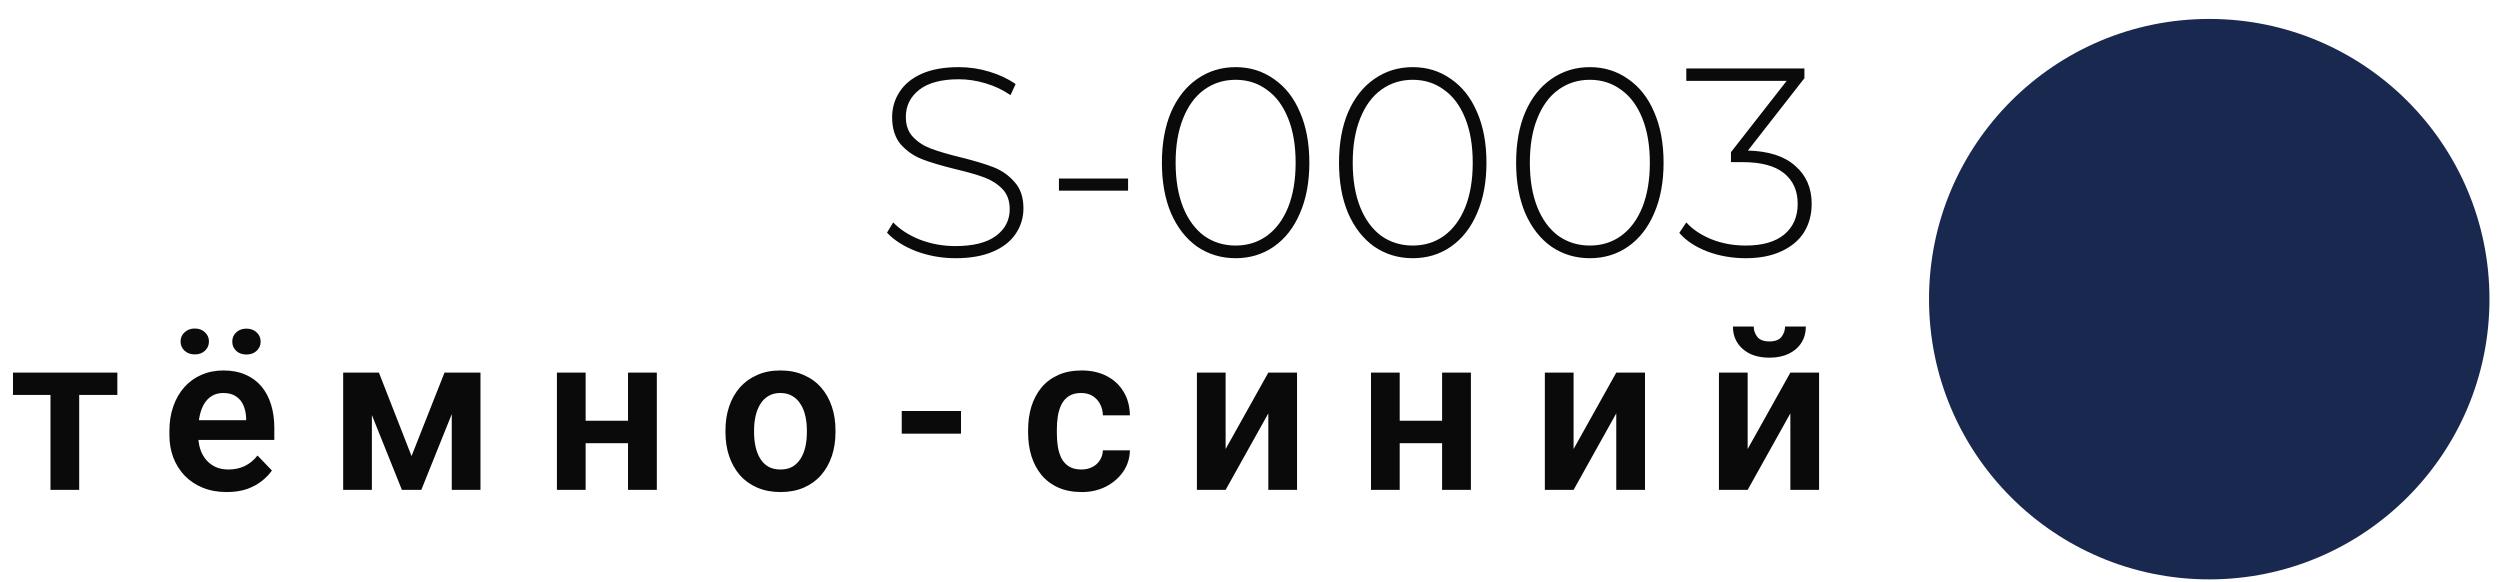
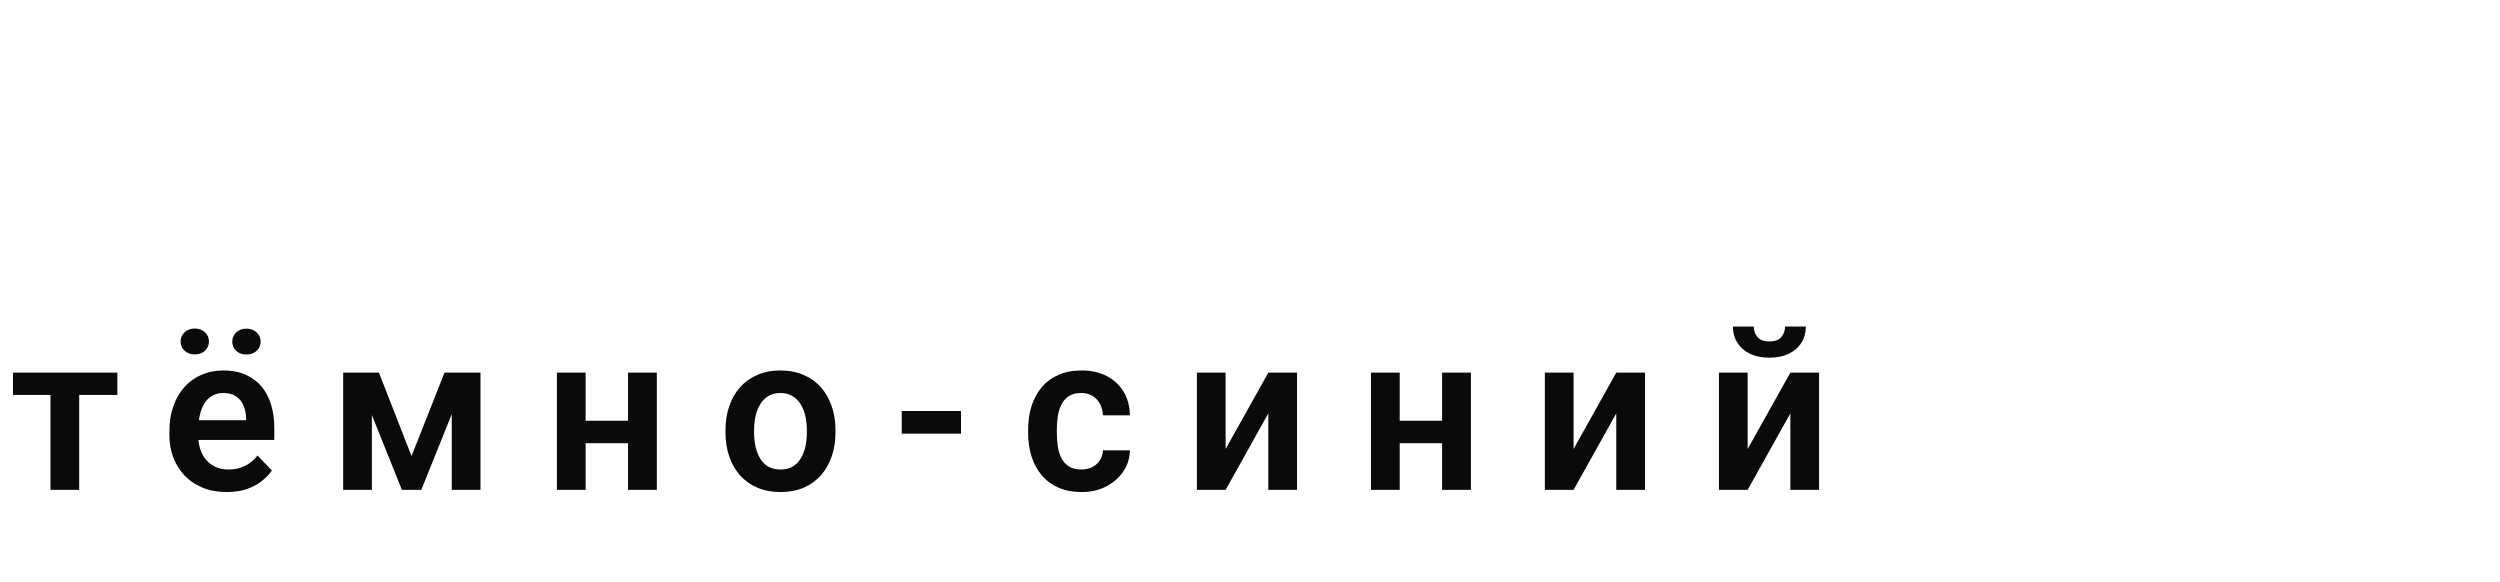
<svg xmlns="http://www.w3.org/2000/svg" width="146" height="34" viewBox="0 0 146 34" fill="none">
-   <circle cx="129.02" cy="17.471" r="16.365" transform="rotate(-90 129.02 17.471)" fill="#19284E" />
  <path d="M4.625 21.761L4.625 28.609H2.948L2.948 21.761H4.625ZM6.853 21.761V23.065H0.758L0.758 21.761H6.853ZM13.241 28.736C12.722 28.736 12.256 28.652 11.842 28.483C11.429 28.314 11.077 28.08 10.786 27.78C10.499 27.477 10.277 27.124 10.121 26.723C9.969 26.318 9.893 25.884 9.893 25.419V25.166C9.893 24.639 9.969 24.16 10.121 23.73C10.273 23.295 10.488 22.922 10.767 22.609C11.045 22.297 11.378 22.057 11.767 21.888C12.155 21.719 12.583 21.635 13.051 21.635C13.537 21.635 13.965 21.717 14.336 21.881C14.707 22.042 15.018 22.27 15.267 22.565C15.515 22.86 15.703 23.215 15.83 23.628C15.957 24.038 16.02 24.491 16.02 24.989V25.692L10.653 25.692V24.54L14.374 24.54V24.413C14.366 24.147 14.315 23.905 14.222 23.685C14.13 23.462 13.986 23.285 13.792 23.154C13.598 23.019 13.347 22.951 13.039 22.951C12.79 22.951 12.572 23.006 12.387 23.116C12.205 23.221 12.053 23.373 11.931 23.571C11.813 23.765 11.724 23.998 11.665 24.268C11.606 24.538 11.577 24.837 11.577 25.166V25.419C11.577 25.706 11.615 25.972 11.691 26.217C11.771 26.462 11.887 26.675 12.039 26.856C12.195 27.033 12.38 27.173 12.596 27.274C12.815 27.371 13.064 27.419 13.342 27.419C13.693 27.419 14.009 27.352 14.292 27.217C14.579 27.078 14.828 26.873 15.039 26.603L15.88 27.477C15.737 27.687 15.543 27.89 15.298 28.084C15.058 28.278 14.767 28.436 14.425 28.559C14.083 28.677 13.688 28.736 13.241 28.736ZM10.545 19.945C10.545 19.73 10.623 19.55 10.779 19.407C10.935 19.259 11.134 19.185 11.374 19.185C11.619 19.185 11.817 19.259 11.969 19.407C12.125 19.55 12.203 19.73 12.203 19.945C12.203 20.156 12.125 20.335 11.969 20.483C11.817 20.626 11.619 20.698 11.374 20.698C11.134 20.698 10.935 20.626 10.779 20.483C10.623 20.335 10.545 20.156 10.545 19.945ZM13.564 19.951C13.564 19.736 13.64 19.557 13.792 19.413C13.948 19.265 14.148 19.192 14.393 19.192C14.634 19.192 14.832 19.265 14.988 19.413C15.144 19.557 15.222 19.736 15.222 19.951C15.222 20.162 15.144 20.341 14.988 20.489C14.832 20.633 14.634 20.704 14.393 20.704C14.148 20.704 13.948 20.633 13.792 20.489C13.64 20.341 13.564 20.162 13.564 19.951ZM24.034 26.635L25.959 21.761H27.357L24.604 28.609H23.471L20.724 21.761H22.129L24.034 26.635ZM21.718 21.761V28.609H20.041V21.761H21.718ZM26.383 28.609V21.761H28.06V28.609L26.383 28.609ZM37.188 24.571V25.881H33.676V24.571H37.188ZM34.201 21.761V28.609H32.524V21.761H34.201ZM38.359 21.761V28.609H36.676V21.761H38.359ZM42.368 25.255V25.122C42.368 24.62 42.439 24.158 42.583 23.736C42.726 23.31 42.935 22.941 43.209 22.628C43.484 22.316 43.819 22.073 44.216 21.901C44.612 21.723 45.064 21.635 45.57 21.635C46.085 21.635 46.541 21.723 46.937 21.901C47.338 22.073 47.676 22.316 47.95 22.628C48.224 22.941 48.433 23.31 48.577 23.736C48.72 24.158 48.792 24.62 48.792 25.122V25.255C48.792 25.753 48.72 26.215 48.577 26.641C48.433 27.063 48.224 27.432 47.95 27.749C47.676 28.061 47.34 28.303 46.944 28.477C46.547 28.649 46.093 28.736 45.583 28.736C45.077 28.736 44.623 28.649 44.222 28.477C43.821 28.303 43.484 28.061 43.209 27.749C42.935 27.432 42.726 27.063 42.583 26.641C42.439 26.215 42.368 25.753 42.368 25.255ZM44.038 25.122V25.255C44.038 25.555 44.068 25.835 44.127 26.097C44.186 26.358 44.277 26.588 44.399 26.787C44.522 26.985 44.68 27.141 44.874 27.255C45.072 27.365 45.309 27.419 45.583 27.419C45.853 27.419 46.085 27.365 46.279 27.255C46.473 27.141 46.631 26.985 46.754 26.787C46.88 26.588 46.973 26.358 47.032 26.097C47.091 25.835 47.121 25.555 47.121 25.255V25.122C47.121 24.827 47.091 24.55 47.032 24.293C46.973 24.031 46.88 23.801 46.754 23.603C46.631 23.401 46.471 23.242 46.273 23.128C46.079 23.01 45.844 22.951 45.57 22.951C45.3 22.951 45.068 23.01 44.874 23.128C44.68 23.242 44.522 23.401 44.399 23.603C44.277 23.801 44.186 24.031 44.127 24.293C44.068 24.55 44.038 24.827 44.038 25.122ZM56.123 24.002V25.325H52.661V24.002H56.123ZM63.15 27.419C63.386 27.419 63.597 27.373 63.783 27.28C63.969 27.187 64.116 27.057 64.226 26.888C64.34 26.719 64.401 26.523 64.41 26.299H65.986C65.977 26.763 65.846 27.179 65.593 27.546C65.34 27.913 65.002 28.204 64.581 28.419C64.163 28.631 63.694 28.736 63.175 28.736C62.648 28.736 62.188 28.647 61.796 28.47C61.403 28.293 61.076 28.046 60.815 27.73C60.557 27.413 60.363 27.046 60.232 26.628C60.106 26.211 60.042 25.763 60.042 25.287V25.084C60.042 24.607 60.106 24.16 60.232 23.742C60.363 23.325 60.557 22.957 60.815 22.641C61.076 22.325 61.403 22.078 61.796 21.901C62.188 21.723 62.646 21.635 63.169 21.635C63.722 21.635 64.207 21.742 64.625 21.957C65.047 22.173 65.376 22.477 65.612 22.869C65.853 23.261 65.977 23.723 65.986 24.255H64.41C64.401 24.01 64.346 23.791 64.245 23.597C64.144 23.403 64 23.247 63.815 23.128C63.629 23.01 63.403 22.951 63.138 22.951C62.855 22.951 62.618 23.01 62.429 23.128C62.243 23.247 62.097 23.409 61.992 23.616C61.891 23.818 61.819 24.046 61.777 24.299C61.739 24.548 61.72 24.81 61.72 25.084V25.287C61.72 25.565 61.739 25.831 61.777 26.084C61.819 26.337 61.891 26.565 61.992 26.768C62.097 26.966 62.243 27.124 62.429 27.242C62.618 27.36 62.859 27.419 63.15 27.419ZM71.576 26.223L74.07 21.761H75.747V28.609H74.07V24.141L71.576 28.609H69.899V21.761H71.576V26.223ZM84.73 24.571V25.881H81.218V24.571H84.73ZM81.743 21.761V28.609H80.066V21.761H81.743ZM85.901 21.761V28.609H84.218V21.761H85.901ZM91.897 26.223L94.39 21.761H96.068V28.609H94.39V24.141L91.897 28.609H90.219V21.761H91.897V26.223ZM102.063 26.223L104.557 21.761H106.234V28.609L104.557 28.609V24.141L102.063 28.609H100.386V21.761L102.063 21.761V26.223ZM104.247 19.071H105.462C105.462 19.426 105.376 19.74 105.203 20.014C105.03 20.289 104.783 20.504 104.462 20.66C104.146 20.812 103.77 20.888 103.335 20.888C102.681 20.888 102.162 20.719 101.778 20.381C101.395 20.044 101.203 19.607 101.203 19.071H102.418C102.418 19.295 102.487 19.495 102.627 19.673C102.766 19.85 103.002 19.939 103.335 19.939C103.669 19.939 103.903 19.85 104.038 19.673C104.177 19.495 104.247 19.295 104.247 19.071Z" fill="#0A0A0A" />
-   <path d="M55.809 15.079C55.002 15.079 54.232 14.942 53.499 14.67C52.776 14.387 52.21 14.026 51.801 13.586L52.163 12.989C52.55 13.397 53.069 13.732 53.719 13.994C54.379 14.246 55.07 14.371 55.793 14.371C56.84 14.371 57.631 14.172 58.166 13.774C58.7 13.376 58.967 12.858 58.967 12.219C58.967 11.726 58.826 11.333 58.543 11.04C58.26 10.747 57.909 10.521 57.49 10.364C57.071 10.207 56.505 10.045 55.793 9.877C54.986 9.678 54.337 9.484 53.844 9.296C53.362 9.107 52.949 8.819 52.603 8.431C52.268 8.033 52.1 7.504 52.1 6.844C52.1 6.31 52.241 5.823 52.524 5.383C52.807 4.932 53.237 4.576 53.813 4.314C54.4 4.052 55.128 3.921 55.997 3.921C56.605 3.921 57.202 4.01 57.789 4.189C58.375 4.367 58.883 4.608 59.313 4.911L59.014 5.556C58.574 5.252 58.087 5.021 57.553 4.864C57.029 4.707 56.511 4.629 55.997 4.629C54.981 4.629 54.211 4.833 53.687 5.241C53.163 5.65 52.901 6.179 52.901 6.829C52.901 7.321 53.043 7.714 53.326 8.007C53.609 8.3 53.959 8.526 54.379 8.683C54.798 8.84 55.369 9.008 56.091 9.186C56.898 9.385 57.542 9.579 58.024 9.767C58.506 9.956 58.915 10.244 59.25 10.631C59.596 11.009 59.769 11.522 59.769 12.171C59.769 12.706 59.622 13.193 59.329 13.633C59.046 14.073 58.606 14.424 58.009 14.686C57.411 14.948 56.678 15.079 55.809 15.079ZM61.842 10.427H65.88V11.134H61.842V10.427ZM72.16 15.079C71.322 15.079 70.573 14.853 69.913 14.403C69.264 13.942 68.756 13.292 68.389 12.454C68.033 11.616 67.855 10.631 67.855 9.5C67.855 8.369 68.033 7.384 68.389 6.546C68.756 5.708 69.264 5.063 69.913 4.613C70.573 4.152 71.322 3.921 72.16 3.921C72.999 3.921 73.742 4.152 74.392 4.613C75.052 5.063 75.56 5.708 75.916 6.546C76.283 7.384 76.466 8.369 76.466 9.5C76.466 10.631 76.283 11.616 75.916 12.454C75.56 13.292 75.052 13.942 74.392 14.403C73.742 14.853 72.999 15.079 72.16 15.079ZM72.16 14.34C72.852 14.34 73.46 14.151 73.983 13.774C74.518 13.387 74.931 12.831 75.225 12.109C75.518 11.375 75.665 10.506 75.665 9.5C75.665 8.494 75.518 7.63 75.225 6.907C74.931 6.174 74.518 5.619 73.983 5.241C73.46 4.854 72.852 4.66 72.16 4.66C71.469 4.66 70.856 4.854 70.322 5.241C69.798 5.619 69.39 6.174 69.096 6.907C68.803 7.63 68.656 8.494 68.656 9.5C68.656 10.506 68.803 11.375 69.096 12.109C69.39 12.831 69.798 13.387 70.322 13.774C70.856 14.151 71.469 14.34 72.16 14.34ZM82.504 15.079C81.666 15.079 80.917 14.853 80.257 14.403C79.607 13.942 79.099 13.292 78.732 12.454C78.376 11.616 78.198 10.631 78.198 9.5C78.198 8.369 78.376 7.384 78.732 6.546C79.099 5.708 79.607 5.063 80.257 4.613C80.917 4.152 81.666 3.921 82.504 3.921C83.342 3.921 84.086 4.152 84.735 4.613C85.395 5.063 85.903 5.708 86.259 6.546C86.626 7.384 86.809 8.369 86.809 9.5C86.809 10.631 86.626 11.616 86.259 12.454C85.903 13.292 85.395 13.942 84.735 14.403C84.086 14.853 83.342 15.079 82.504 15.079ZM82.504 14.34C83.195 14.34 83.803 14.151 84.327 13.774C84.861 13.387 85.275 12.831 85.568 12.109C85.861 11.375 86.008 10.506 86.008 9.5C86.008 8.494 85.861 7.63 85.568 6.907C85.275 6.174 84.861 5.619 84.327 5.241C83.803 4.854 83.195 4.66 82.504 4.66C81.812 4.66 81.199 4.854 80.665 5.241C80.141 5.619 79.733 6.174 79.439 6.907C79.146 7.63 78.999 8.494 78.999 9.5C78.999 10.506 79.146 11.375 79.439 12.109C79.733 12.831 80.141 13.387 80.665 13.774C81.199 14.151 81.812 14.34 82.504 14.34ZM92.847 15.079C92.009 15.079 91.26 14.853 90.6 14.403C89.95 13.942 89.442 13.292 89.076 12.454C88.719 11.616 88.541 10.631 88.541 9.5C88.541 8.369 88.719 7.384 89.076 6.546C89.442 5.708 89.95 5.063 90.6 4.613C91.26 4.152 92.009 3.921 92.847 3.921C93.685 3.921 94.429 4.152 95.078 4.613C95.738 5.063 96.246 5.708 96.603 6.546C96.969 7.384 97.153 8.369 97.153 9.5C97.153 10.631 96.969 11.616 96.603 12.454C96.246 13.292 95.738 13.942 95.078 14.403C94.429 14.853 93.685 15.079 92.847 15.079ZM92.847 14.34C93.538 14.34 94.146 14.151 94.67 13.774C95.204 13.387 95.618 12.831 95.911 12.109C96.204 11.375 96.351 10.506 96.351 9.5C96.351 8.494 96.204 7.63 95.911 6.907C95.618 6.174 95.204 5.619 94.67 5.241C94.146 4.854 93.538 4.66 92.847 4.66C92.156 4.66 91.543 4.854 91.008 5.241C90.484 5.619 90.076 6.174 89.783 6.907C89.489 7.63 89.343 8.494 89.343 9.5C89.343 10.506 89.489 11.375 89.783 12.109C90.076 12.831 90.484 13.387 91.008 13.774C91.543 14.151 92.156 14.34 92.847 14.34ZM102.078 8.793C103.293 8.824 104.215 9.123 104.844 9.689C105.483 10.244 105.802 10.982 105.802 11.904C105.802 12.522 105.656 13.072 105.362 13.554C105.069 14.026 104.629 14.398 104.042 14.67C103.466 14.942 102.769 15.079 101.952 15.079C101.156 15.079 100.407 14.948 99.705 14.686C99.003 14.413 98.459 14.052 98.071 13.601L98.48 12.989C98.836 13.387 99.318 13.711 99.925 13.963C100.543 14.214 101.219 14.34 101.952 14.34C102.927 14.34 103.676 14.125 104.199 13.696C104.723 13.256 104.985 12.659 104.985 11.904C104.985 11.139 104.718 10.542 104.184 10.113C103.649 9.683 102.848 9.469 101.779 9.469H101.088V8.887L104.341 4.723L98.48 4.723V4L105.378 4V4.566L102.078 8.793Z" fill="#0A0A0A" />
</svg>